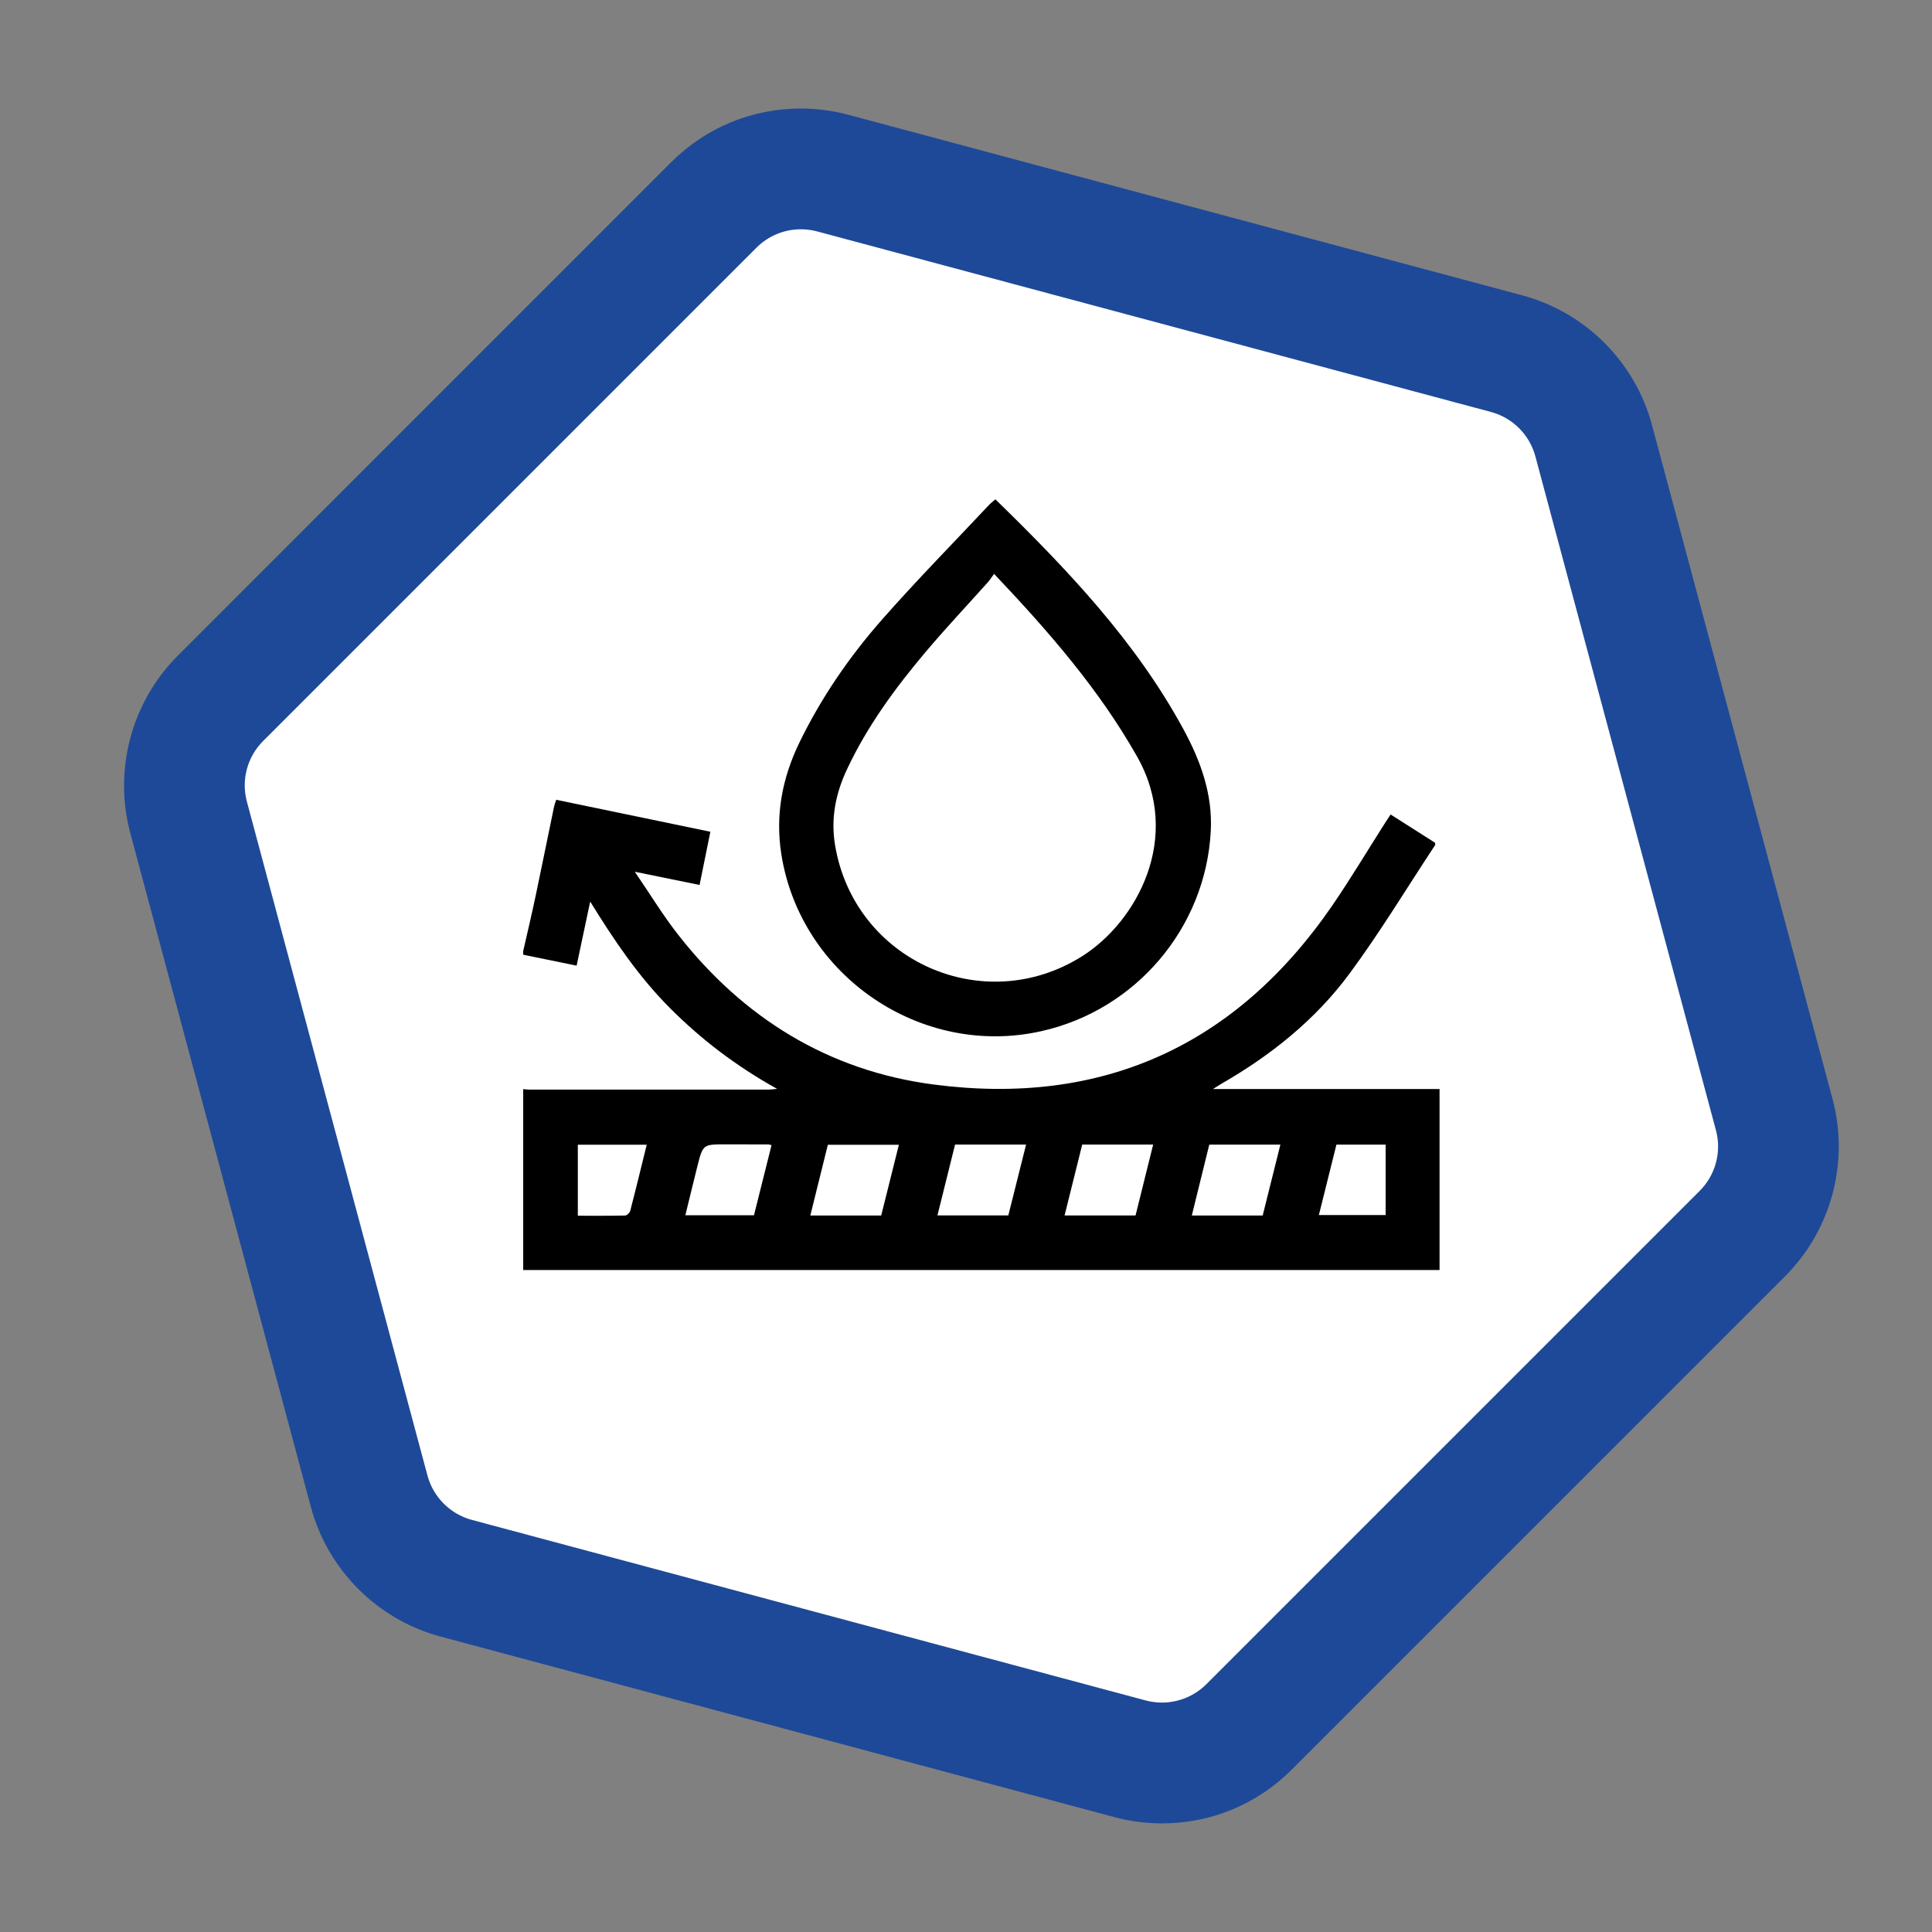
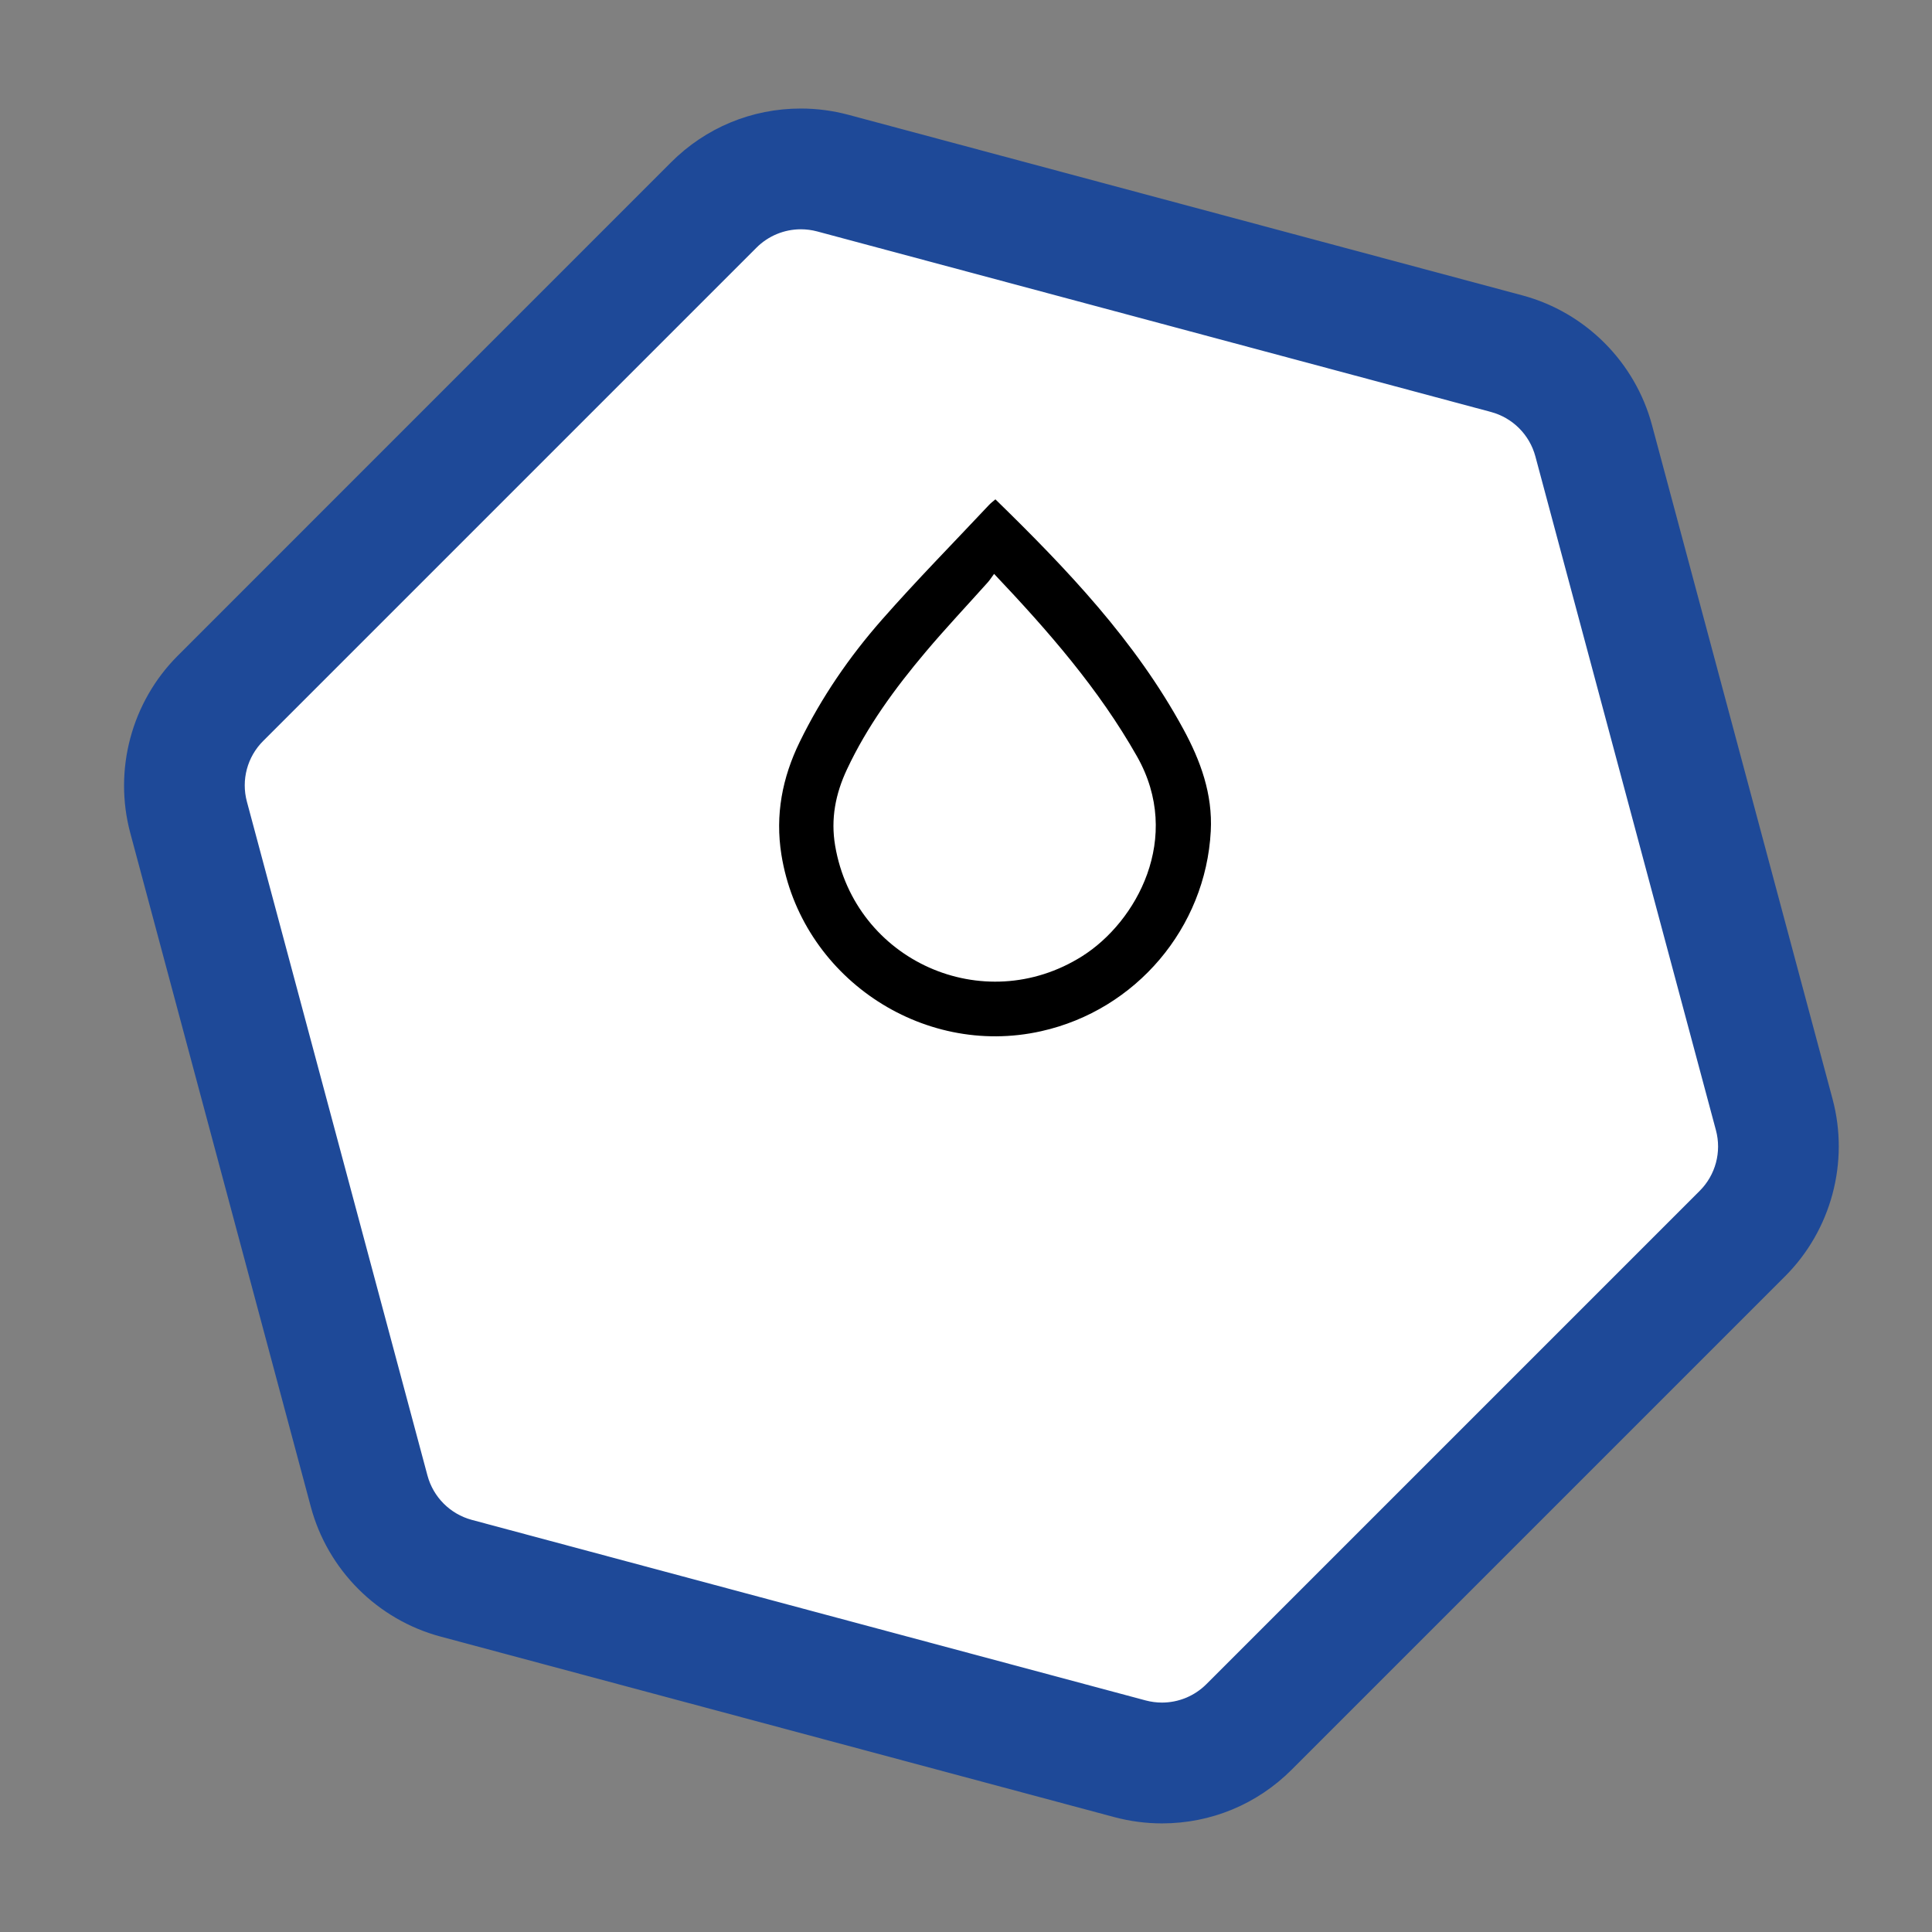
<svg xmlns="http://www.w3.org/2000/svg" id="Capa_1" data-name="Capa 1" viewBox="0 0 272 272">
  <rect x="0" y="0" width="272" height="272" fill="#808080" stroke="none" />
  <defs>
    <style> .cls-1, .cls-2, .cls-3 { stroke-width: 0px; } .cls-2 { fill: #fff; } .cls-3 { fill: #1e4998; } </style>
  </defs>
  <g>
-     <path class="cls-2" d="m163.59,248.22c-1.51,0-3.02-.2-4.49-.59l-94.88-25.42c-5.96-1.6-10.66-6.3-12.26-12.26l-25.42-94.88c-1.6-5.97.12-12.38,4.49-16.75L100.49,28.86c3.28-3.28,7.63-5.08,12.26-5.08,1.51,0,3.02.2,4.49.59l94.88,25.42c5.96,1.6,10.66,6.3,12.26,12.26l25.42,94.87c1.6,5.97-.12,12.38-4.49,16.75l-69.45,69.45c-3.28,3.27-7.63,5.08-12.26,5.08h0Z" />
+     <path class="cls-2" d="m163.59,248.22c-1.51,0-3.02-.2-4.49-.59l-94.88-25.42c-5.96-1.6-10.66-6.3-12.26-12.26l-25.42-94.88c-1.6-5.97.12-12.38,4.49-16.75L100.49,28.86c3.28-3.28,7.63-5.08,12.26-5.08,1.51,0,3.02.2,4.49.59l94.88,25.42c5.96,1.6,10.66,6.3,12.26,12.26l25.42,94.87c1.6,5.97-.12,12.38-4.49,16.75c-3.28,3.27-7.63,5.08-12.26,5.08h0Z" />
    <path class="cls-3" d="m112.75,32.28c.76,0,1.53.1,2.29.3l94.87,25.42c3.05.82,5.43,3.2,6.25,6.25l25.42,94.87c.82,3.05-.05,6.31-2.29,8.54l-69.45,69.45c-1.68,1.68-3.94,2.59-6.25,2.59-.76,0-1.53-.1-2.29-.3l-94.87-25.42c-3.05-.82-5.43-3.2-6.25-6.25l-25.42-94.87c-.82-3.05.05-6.31,2.29-8.54L106.5,34.87c1.68-1.68,3.94-2.59,6.25-2.59m0-17c-6.9,0-13.39,2.69-18.27,7.57L25.03,92.31c-6.51,6.51-9.07,16.07-6.69,24.96l25.42,94.87c2.38,8.89,9.38,15.89,18.27,18.27l94.87,25.42c2.18.58,4.43.88,6.69.88,6.9,0,13.39-2.69,18.27-7.57l69.45-69.45c6.51-6.51,9.07-16.07,6.69-24.96l-25.42-94.88c-2.38-8.89-9.38-15.89-18.27-18.27l-94.87-25.42c-2.18-.58-4.43-.88-6.69-.88h0Z" />
  </g>
  <g>
-     <path class="cls-1" d="m73.66,133.89c.59-2.6,1.21-5.19,1.76-7.8.88-4.18,1.72-8.37,2.59-12.55.06-.28.17-.54.3-.94,7.22,1.5,14.38,2.98,21.7,4.5-.51,2.5-.99,4.9-1.52,7.49-2.94-.6-5.82-1.19-9.12-1.86,2.14,3.13,3.94,6.1,6.06,8.81,9.19,11.77,21.19,19.2,35.97,21.14,23.78,3.12,42.67-5.46,56.26-25.33,2.53-3.7,4.84-7.57,7.25-11.35.27-.42.54-.83.87-1.33,2.15,1.37,4.23,2.69,6.26,3.98,0,.16.05.27.01.32-4,6.06-7.76,12.29-12.07,18.12-4.79,6.48-11.04,11.48-18.04,15.5-.29.17-.57.35-1.17.73h31.9v25.48H73.66v-25.47c.25.02.5.07.75.07,11.26,0,22.52,0,33.78,0,.27,0,.54-.04,1.22-.1-5.77-3.21-10.67-6.95-15.08-11.37-4.41-4.41-7.87-9.54-11.24-15-.67,3.18-1.29,6.08-1.91,9.02-2.61-.53-5.06-1.04-7.52-1.54,0-.17,0-.34,0-.5Zm70.8,27.25h-10c-.82,3.3-1.64,6.59-2.48,9.97h9.98c.82-3.29,1.64-6.56,2.5-9.97Zm15.41,9.98c.82-3.31,1.64-6.6,2.48-9.98h-9.99c-.82,3.3-1.64,6.59-2.48,9.98h9.99Zm10.38-9.97c-.82,3.3-1.63,6.61-2.46,9.98h9.98c.82-3.3,1.64-6.6,2.49-9.98h-10Zm-46.19,9.98c.83-3.32,1.65-6.6,2.49-9.96h-10c-.82,3.3-1.63,6.58-2.47,9.96h9.98Zm-15.43-9.9c-.27-.07-.35-.11-.43-.11-2.01,0-4.03-.01-6.04-.01-3.19,0-3.2,0-3.98,3.09-.57,2.26-1.11,4.52-1.69,6.89h9.66c.82-3.26,1.63-6.53,2.47-9.86Zm-27.28-.07v10c2.24,0,4.45.02,6.66-.03.25,0,.65-.39.72-.67.8-3.07,1.54-6.15,2.32-9.3h-9.7Zm106.8-.01c-.82,3.31-1.64,6.58-2.47,9.91h9.4v-9.91h-6.94Z" />
    <path class="cls-1" d="m140.14,70.3c10.09,9.84,19.7,19.92,26.45,32.33,2.43,4.46,4.15,9.17,3.87,14.39-.72,13.6-10.52,25.18-23.88,28.16-16.88,3.78-33.84-7.77-36.57-24.86-.89-5.59.12-10.83,2.58-15.87,3.06-6.27,6.98-11.98,11.56-17.19,4.88-5.55,10.07-10.82,15.12-16.2.23-.24.5-.44.87-.76Zm-.19,10.5c-.36.49-.59.85-.86,1.16-2.94,3.29-5.97,6.5-8.81,9.87-4.28,5.08-8.2,10.43-11.04,16.49-1.61,3.43-2.31,6.96-1.66,10.76,2.77,16.2,20.88,24.29,34.76,15.55,7.66-4.82,14.22-16.69,7.74-28.13-5.38-9.5-12.44-17.59-20.12-25.7Z" />
  </g>
</svg>